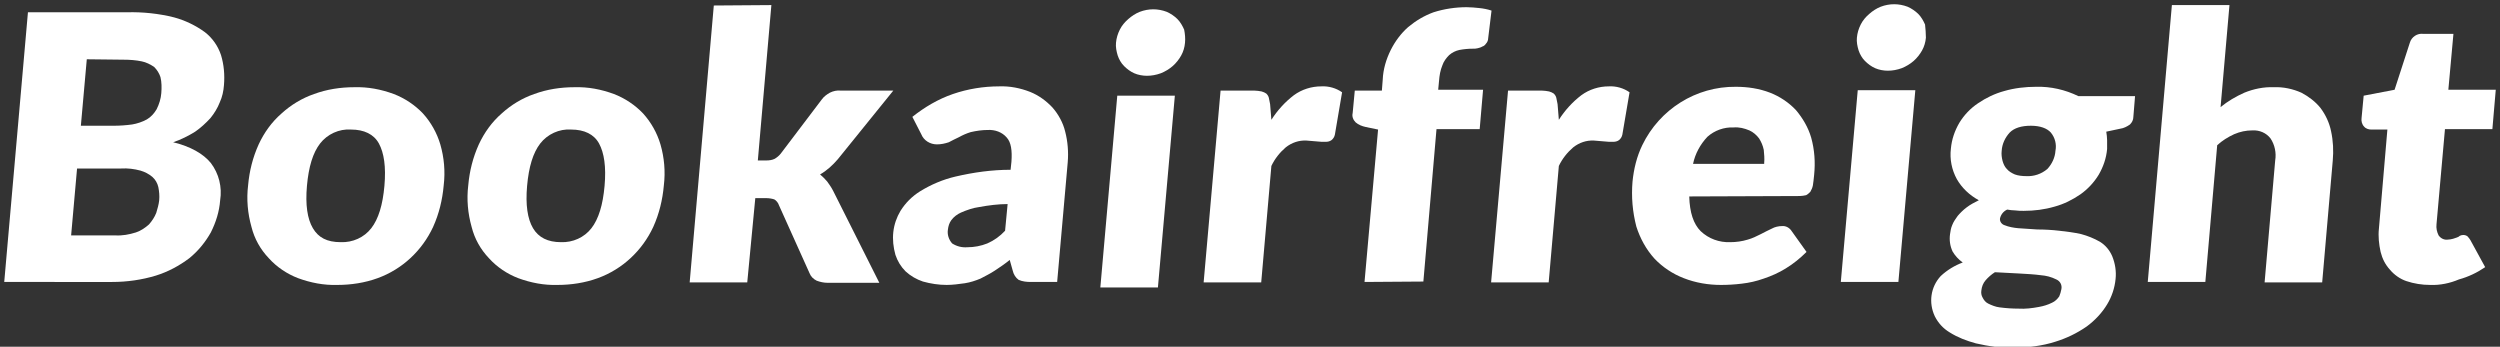
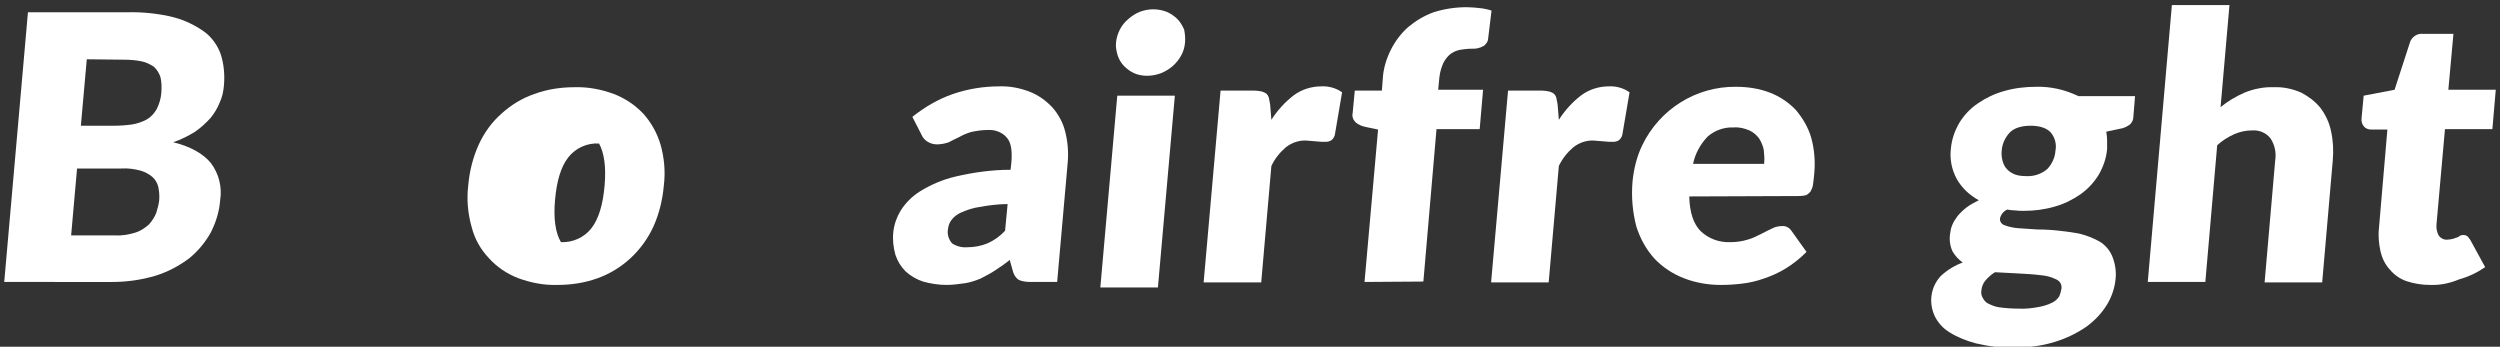
<svg xmlns="http://www.w3.org/2000/svg" version="1.1" id="Layer_1" x="0px" y="0px" viewBox="0 0 590.5 81.9" style="enable-background:new 0 0 590.5 81.9;" xml:space="preserve">
  <rect x="0" y="0" width="590.5" height="81.9" fill="#333333" stroke="none" />
  <style type="text/css">
	.st0{fill:#FFFFFF;}
</style>
  <g id="Layer_1-2">
    <path class="st0" d="M30,2.9c3.7-0.1,7.5,0.3,11.1,1.2c2.6,0.7,5.1,1.9,7.3,3.5c1.8,1.4,3.1,3.3,3.8,5.4c0.7,2.3,0.9,4.7,0.7,7.1   c-0.1,1.4-0.4,2.8-1,4.1c-0.5,1.3-1.3,2.6-2.2,3.7c-1.1,1.2-2.3,2.3-3.6,3.2c-1.6,1-3.4,1.9-5.2,2.5c4.1,1,7.1,2.7,8.9,4.9   c1.9,2.5,2.7,5.7,2.2,8.8c-0.2,2.7-1,5.2-2.2,7.6c-1.3,2.3-3,4.4-5.1,6.1c-2.4,1.8-5,3.2-7.9,4.1c-3.3,1-6.8,1.5-10.3,1.5H1   L6.6,2.9L30,2.9z M20.5,14l-1.4,15.7h7.7c1.5,0,2.9-0.1,4.4-0.3c1.2-0.2,2.4-0.6,3.5-1.2c1-0.6,1.7-1.4,2.3-2.4   c0.6-1.2,1-2.5,1.1-3.8c0.1-1.3,0.1-2.6-0.2-3.8c-0.3-0.9-0.8-1.7-1.5-2.4c-0.9-0.6-1.9-1.1-2.9-1.3c-1.4-0.3-2.9-0.4-4.3-0.4   C29.2,14.1,20.5,14,20.5,14z M27.2,55.6c1.7,0.1,3.3-0.2,4.9-0.7c1.2-0.4,2.2-1.1,3.1-1.9c0.7-0.8,1.3-1.7,1.7-2.7   c0.3-1,0.6-2,0.7-3c0.1-1,0-2.1-0.2-3.1c-0.2-0.9-0.7-1.8-1.4-2.4c-0.8-0.7-1.8-1.2-2.8-1.5c-1.5-0.4-3-0.6-4.6-0.5H18.2l-1.4,15.8   H27.2z" />
-     <path class="st0" d="M83.7,20.6c3.2-0.1,6.3,0.5,9.3,1.6c2.6,1,5,2.6,6.9,4.6c1.9,2.1,3.3,4.6,4.1,7.3c0.9,3.1,1.2,6.4,0.8,9.7   c-0.3,3.4-1.1,6.7-2.5,9.8c-2.6,5.6-7.3,10-13.1,12.1c-3,1.1-6.3,1.6-9.5,1.6c-3.2,0.1-6.3-0.5-9.3-1.6c-2.6-1-5-2.6-6.9-4.7   c-2-2.1-3.4-4.6-4.1-7.4c-0.9-3.2-1.2-6.5-0.8-9.8c0.3-3.4,1.1-6.6,2.5-9.7c1.3-2.8,3.1-5.3,5.4-7.3c2.2-2,4.8-3.6,7.7-4.6   C77.2,21.1,80.4,20.6,83.7,20.6z M80.5,57.2c2.8,0.1,5.5-1.1,7.2-3.3c1.7-2.2,2.7-5.5,3.1-10s-0.1-7.8-1.3-10s-3.5-3.3-6.6-3.3   c-2.8-0.2-5.6,1.1-7.3,3.3c-1.7,2.2-2.7,5.5-3.1,10s0.1,7.8,1.4,10S77.2,57.2,80.5,57.2z" />
-     <path class="st0" d="M135.7,20.6c3.2-0.1,6.3,0.5,9.3,1.6c2.6,1,5,2.6,6.9,4.6c1.9,2.1,3.3,4.6,4.1,7.3c0.9,3.1,1.2,6.4,0.8,9.7   c-0.3,3.4-1.1,6.7-2.5,9.8c-2.6,5.6-7.3,10-13.1,12.1c-3,1.1-6.3,1.6-9.5,1.6c-3.2,0.1-6.3-0.5-9.3-1.6c-2.6-1-5-2.6-6.9-4.7   c-2-2.1-3.4-4.6-4.1-7.4c-0.9-3.2-1.2-6.5-0.8-9.8c0.3-3.4,1.1-6.6,2.5-9.7c1.3-2.8,3.1-5.3,5.4-7.3c2.2-2,4.8-3.6,7.7-4.6   C129.2,21.1,132.4,20.6,135.7,20.6z M132.5,57.2c2.8,0.1,5.5-1.1,7.2-3.3c1.7-2.2,2.7-5.5,3.1-10s-0.1-7.8-1.3-10s-3.5-3.3-6.6-3.3   c-2.8-0.2-5.6,1.1-7.3,3.3c-1.7,2.2-2.7,5.5-3.1,10s0.1,7.8,1.4,10S129.4,57.2,132.5,57.2z" />
-     <path class="st0" d="M182.2,1.2L179,37.9h2c0.7,0,1.4-0.1,2-0.4c0.5-0.3,1-0.7,1.4-1.2l9.7-12.8c0.5-0.7,1.2-1.2,1.9-1.6   c0.8-0.4,1.7-0.6,2.6-0.5H211l-13.1,16.2c-1.2,1.4-2.6,2.7-4.2,3.6c0.6,0.5,1.2,1.1,1.7,1.7c0.5,0.7,1,1.4,1.4,2.2l10.9,21.7h-12.2   c-0.9,0-1.8-0.2-2.6-0.5c-0.8-0.4-1.4-1-1.7-1.8l-7.2-16c-0.2-0.6-0.6-1.1-1.1-1.4c-0.6-0.2-1.3-0.3-1.9-0.3h-2.6l-1.9,19.9h-13.6   l5.7-65.4L182.2,1.2z" />
+     <path class="st0" d="M135.7,20.6c3.2-0.1,6.3,0.5,9.3,1.6c2.6,1,5,2.6,6.9,4.6c1.9,2.1,3.3,4.6,4.1,7.3c0.9,3.1,1.2,6.4,0.8,9.7   c-0.3,3.4-1.1,6.7-2.5,9.8c-2.6,5.6-7.3,10-13.1,12.1c-3,1.1-6.3,1.6-9.5,1.6c-3.2,0.1-6.3-0.5-9.3-1.6c-2.6-1-5-2.6-6.9-4.7   c-2-2.1-3.4-4.6-4.1-7.4c-0.9-3.2-1.2-6.5-0.8-9.8c0.3-3.4,1.1-6.6,2.5-9.7c1.3-2.8,3.1-5.3,5.4-7.3c2.2-2,4.8-3.6,7.7-4.6   C129.2,21.1,132.4,20.6,135.7,20.6z M132.5,57.2c2.8,0.1,5.5-1.1,7.2-3.3c1.7-2.2,2.7-5.5,3.1-10s-0.1-7.8-1.3-10c-2.8-0.2-5.6,1.1-7.3,3.3c-1.7,2.2-2.7,5.5-3.1,10s0.1,7.8,1.4,10S129.4,57.2,132.5,57.2z" />
    <path class="st0" d="M215.5,27.6c2.9-2.3,6.1-4.2,9.6-5.4c3.5-1.2,7.2-1.8,10.9-1.8c2.5-0.1,5,0.4,7.3,1.3c2,0.8,3.8,2.1,5.3,3.7   c1.4,1.6,2.5,3.6,3,5.7c0.6,2.3,0.8,4.8,0.6,7.2l-2.5,28.3h-6.2c-1,0-2-0.1-2.9-0.5c-0.7-0.5-1.2-1.3-1.4-2.2l-0.7-2.5   c-1.1,0.9-2.3,1.7-3.5,2.5c-1.2,0.8-2.3,1.3-3.4,1.9c-1.2,0.5-2.4,0.9-3.7,1.1c-1.4,0.2-2.9,0.4-4.3,0.4c-1.9,0-3.8-0.3-5.6-0.8   c-1.5-0.5-2.9-1.3-4.1-2.4c-1.1-1.1-1.9-2.4-2.4-3.9c-0.5-1.8-0.7-3.6-0.5-5.4c0.2-1.8,0.8-3.5,1.7-5c1.2-1.9,2.7-3.4,4.6-4.6   c2.6-1.6,5.4-2.8,8.4-3.5c4.3-1,8.6-1.6,13-1.6l0.2-1.9c0.2-2.7-0.1-4.6-1.1-5.7c-1.1-1.3-2.8-1.9-4.5-1.8c-1.3,0-2.7,0.2-4,0.5   c-1,0.3-1.9,0.7-2.8,1.2c-0.8,0.4-1.7,0.8-2.4,1.2c-0.9,0.3-1.8,0.5-2.8,0.5c-1.6,0-3.1-0.9-3.7-2.4L215.5,27.6z M238,48.2   c-2.2,0-4.5,0.3-6.7,0.7c-1.5,0.2-2.9,0.7-4.3,1.3c-0.9,0.4-1.7,1-2.3,1.8c-0.5,0.7-0.7,1.4-0.8,2.2c-0.2,1.2,0.2,2.4,1,3.3   c1.1,0.7,2.3,1,3.6,0.9c1.6,0,3.2-0.3,4.7-0.9c1.6-0.7,3-1.7,4.2-3L238,48.2z" />
    <path class="st0" d="M300.3,28.3c1.4-2.2,3.2-4.2,5.3-5.8c1.9-1.4,4.2-2.1,6.5-2.1c1.7-0.1,3.5,0.4,4.9,1.4l-1.7,10   c-0.1,0.5-0.4,1-0.8,1.3c-0.4,0.3-0.9,0.4-1.4,0.4h-0.9c-0.4,0-0.8-0.1-1.2-0.1s-0.8-0.1-1.2-0.1s-0.8-0.1-1.2-0.1   c-1.8-0.1-3.5,0.5-4.9,1.6c-1.4,1.2-2.6,2.7-3.4,4.4l-2.4,27.5h-13.6l4-45.3h8c0.6,0,1.1,0.1,1.7,0.2c0.4,0.1,0.8,0.3,1.1,0.5   c0.3,0.3,0.5,0.6,0.6,1c0.1,0.4,0.2,0.9,0.3,1.5L300.3,28.3z" />
    <path class="st0" d="M322.3,66.6l3.2-36l-2.9-0.6c-0.9-0.2-1.7-0.5-2.4-1.1c-0.6-0.6-0.9-1.4-0.7-2.2l0.5-5.3h6.4l0.2-2.6   c0.1-2.4,0.8-4.8,1.9-7c1-2,2.4-3.9,4.1-5.4c1.8-1.5,3.8-2.7,6-3.5c2.5-0.8,5.2-1.2,7.8-1.2c1,0,2,0.1,3,0.2c1,0.1,2,0.3,2.9,0.6   l-0.8,6.6c0,0.4-0.2,0.9-0.5,1.2c-0.2,0.3-0.5,0.6-0.9,0.7c-0.3,0.2-0.7,0.3-1.1,0.4c-0.4,0.1-0.7,0.1-1.1,0.1   c-1.1,0-2.1,0.1-3.2,0.3c-0.9,0.2-1.7,0.6-2.4,1.2c-0.7,0.7-1.3,1.5-1.6,2.4c-0.5,1.2-0.7,2.4-0.8,3.7l-0.2,2.1h10.6l-0.8,9.3   h-10.2l-3.1,36C336.2,66.5,322.3,66.6,322.3,66.6z" />
    <path class="st0" d="M368.2,28.3c1.4-2.2,3.2-4.2,5.3-5.8c1.9-1.4,4.2-2.1,6.5-2.1c1.7-0.1,3.5,0.4,4.9,1.4l-1.7,10   c-0.1,0.5-0.4,1-0.8,1.3c-0.4,0.3-0.9,0.4-1.4,0.4h-0.9c-0.4,0-0.8-0.1-1.2-0.1s-0.8-0.1-1.2-0.1s-0.8-0.1-1.2-0.1   c-1.8-0.1-3.5,0.5-4.9,1.6c-1.4,1.2-2.6,2.7-3.4,4.4l-2.4,27.5h-13.6l4-45.3h8c0.6,0,1.1,0.1,1.7,0.2c0.4,0.1,0.8,0.3,1.1,0.5   c0.3,0.3,0.5,0.6,0.6,1c0.1,0.4,0.2,0.9,0.3,1.5L368.2,28.3z" />
    <path class="st0" d="M399,46.4c0.1,3.8,1,6.5,2.7,8.2c1.9,1.8,4.4,2.7,7,2.6c1.4,0,2.8-0.2,4.1-0.6c1.1-0.3,2.1-0.8,3.1-1.3   c0.9-0.5,1.8-0.9,2.6-1.3c0.7-0.4,1.6-0.6,2.4-0.6c0.9-0.1,1.8,0.4,2.3,1.2l3.5,4.9c-1.5,1.5-3.1,2.8-4.9,3.9   c-1.6,1-3.4,1.8-5.2,2.4c-1.7,0.6-3.4,1-5.2,1.2c-1.6,0.2-3.3,0.3-4.9,0.3c-3,0-6-0.5-8.8-1.6c-2.6-1-5-2.6-6.9-4.6   c-2-2.2-3.4-4.8-4.3-7.6c-0.9-3.5-1.2-7-0.9-10.6c0.3-3,1-5.9,2.3-8.6c4.1-8.5,12.7-13.9,22.1-13.8c2.8,0,5.5,0.4,8.1,1.4   c2.3,0.9,4.4,2.3,6.1,4.1c1.6,1.9,2.9,4.1,3.6,6.5c0.8,2.9,1,5.8,0.7,8.8c-0.1,1-0.2,1.9-0.3,2.5c-0.1,0.5-0.3,1-0.6,1.5   c-0.3,0.3-0.6,0.6-1,0.8c-0.5,0.1-1,0.2-1.5,0.2L399,46.4L399,46.4z M416.7,38.5c0.1-1,0-2.1-0.1-3.1c-0.2-1-0.6-1.9-1.1-2.7   c-0.6-0.8-1.4-1.5-2.3-1.9c-1.2-0.5-2.4-0.8-3.7-0.7c-2.3-0.1-4.5,0.7-6.2,2.2c-1.7,1.8-2.9,4-3.4,6.4h16.8L416.7,38.5z" />
-     <path class="st0" d="M454.9,8.9c-0.1,1.1-0.4,2.1-0.9,3c-0.5,0.9-1.2,1.8-2,2.5c-0.8,0.7-1.8,1.3-2.8,1.7c-1.1,0.4-2.2,0.6-3.3,0.6   c-1,0-2.1-0.2-3-0.6c-0.9-0.4-1.7-1-2.4-1.7c-0.7-0.7-1.2-1.6-1.5-2.5c-0.3-1-0.5-2-0.4-3c0.1-1.1,0.4-2.1,0.9-3.1   c0.5-1,1.2-1.8,2-2.5c0.8-0.7,1.7-1.3,2.7-1.7c2.1-0.8,4.3-0.8,6.4,0c0.9,0.4,1.8,1,2.5,1.7c0.7,0.7,1.2,1.6,1.6,2.5   C454.8,6.8,454.9,7.9,454.9,8.9z M452.4,21.3l-4,45.3h-13.6l4-45.3L452.4,21.3z" />
    <path class="st0" d="M504.3,22.7l-0.4,4.9c0,0.7-0.3,1.3-0.8,1.8c-0.7,0.5-1.5,0.9-2.3,1l-3.3,0.7c0.1,0.7,0.2,1.3,0.2,2v2.1   c-0.2,2.2-0.9,4.2-2,6.1c-1.1,1.8-2.6,3.4-4.3,4.6c-1.9,1.3-3.9,2.3-6.1,2.9c-2.4,0.7-4.8,1-7.3,1c-0.7,0-1.3,0-2-0.1   c-0.6,0-1.3-0.1-1.9-0.2c-0.9,0.4-1.5,1.2-1.7,2.1c-0.1,0.7,0.4,1.4,1.1,1.6c1,0.4,2.1,0.6,3.2,0.7c1.3,0.1,2.8,0.2,4.5,0.3   c1.7,0,3.5,0.1,5.2,0.3c1.7,0.2,3.5,0.4,5.2,0.8c1.5,0.4,3,1,4.4,1.8c1.3,0.8,2.3,2,2.9,3.4c0.7,1.7,1,3.6,0.8,5.4   c-0.2,2.1-0.9,4.2-2,6c-1.2,2-2.9,3.8-4.8,5.2c-2.3,1.6-4.8,2.8-7.4,3.6c-3.1,1-6.4,1.4-9.7,1.4c-3.1,0.1-6.1-0.3-9.1-1   c-2.2-0.6-4.3-1.4-6.2-2.6c-1.5-0.9-2.7-2.2-3.5-3.8c-1.5-3.2-1-6.9,1.4-9.5c1.5-1.4,3.3-2.5,5.2-3.2c-1-0.7-1.8-1.6-2.4-2.6   c-0.6-1.3-0.8-2.7-0.6-4.1c0.1-0.7,0.2-1.4,0.5-2.1c0.3-0.8,0.8-1.5,1.3-2.2c0.6-0.7,1.3-1.4,2.1-2c0.9-0.7,1.9-1.2,2.9-1.7   c-2.2-1.2-4-2.9-5.2-5c-1.2-2.2-1.7-4.7-1.4-7.2c0.2-2.2,0.9-4.2,2-6.1c1.1-1.8,2.6-3.4,4.4-4.6c1.9-1.3,4-2.3,6.2-2.9   c2.4-0.7,5-1,7.5-1c3.5-0.1,6.9,0.7,10,2.2L504.3,22.7z M486.9,68.3c0.2-1-0.3-1.9-1.2-2.3c-1.2-0.6-2.4-0.9-3.7-1   c-1.5-0.2-3.2-0.3-5.1-0.4l-5.7-0.3c-0.8,0.5-1.6,1.2-2.2,1.9c-0.6,0.7-0.9,1.5-1,2.4c-0.1,0.6,0,1.2,0.3,1.7   c0.3,0.6,0.7,1.1,1.3,1.4c0.8,0.4,1.8,0.8,2.7,0.9c1.5,0.2,3,0.3,4.5,0.3c1.6,0.1,3.2-0.1,4.8-0.4c1.1-0.2,2.1-0.5,3.1-1   c0.7-0.3,1.3-0.9,1.7-1.5C486.6,69.5,486.8,68.9,486.9,68.3z M478.6,41.6c1.8,0.1,3.6-0.5,5-1.7c1.1-1.2,1.8-2.7,1.9-4.3   c0.3-1.5-0.1-3.1-1.1-4.3c-0.9-1-2.5-1.6-4.7-1.6s-3.9,0.5-5,1.6c-1.1,1.2-1.8,2.7-1.9,4.3c-0.1,0.8,0,1.6,0.2,2.4   c0.2,0.7,0.5,1.4,1,1.9c0.5,0.6,1.2,1,1.9,1.3C476.7,41.5,477.7,41.6,478.6,41.6L478.6,41.6z" />
    <path class="st0" d="M524.5,25.3c1.7-1.4,3.6-2.5,5.6-3.4c2.2-0.9,4.6-1.4,7-1.3c2.2-0.1,4.5,0.4,6.5,1.3c1.7,0.9,3.3,2.1,4.5,3.6   c1.2,1.6,2.1,3.5,2.5,5.5c0.5,2.3,0.6,4.6,0.4,6.9l-2.5,28.8h-13.6l2.5-28.8c0.3-1.8-0.1-3.7-1.1-5.2c-1-1.3-2.6-2-4.3-1.9   c-1.5,0-2.9,0.3-4.3,0.9c-1.5,0.7-2.8,1.5-4,2.6l-2.8,32.3h-13.6L513,1.2h13.6L524.5,25.3z" />
    <path class="st0" d="M574,67.3c-1.9,0-3.8-0.3-5.6-0.9c-1.5-0.5-2.9-1.5-3.9-2.7c-1.1-1.2-1.8-2.6-2.2-4.2   c-0.4-1.8-0.6-3.7-0.4-5.5l2-23.4h-3.8c-0.6,0-1.3-0.2-1.7-0.7c-0.5-0.5-0.7-1.3-0.6-2l0.5-5.3l7.3-1.4l3.6-11.1   c0.4-1.4,1.8-2.3,3.2-2.1h7.1l-1.2,13.2h11.2l-0.8,9.3h-11.2l-2,22.5c-0.1,0.9,0.1,1.8,0.5,2.6c0.5,0.7,1.3,1.1,2.1,1   c0.4,0,0.9-0.1,1.3-0.2l0.9-0.3c0.3-0.1,0.5-0.2,0.7-0.4c0.2-0.1,0.5-0.2,0.8-0.2c0.4,0,0.7,0.1,1,0.3c0.3,0.3,0.5,0.6,0.7,0.9   l3.5,6.4c-1.9,1.3-4,2.3-6.2,2.9C578.7,66.9,576.3,67.4,574,67.3z" />
    <path class="st0" d="M279.9,10.1c-0.1,1.1-0.4,2.1-0.9,3c-0.5,0.9-1.2,1.8-2,2.5c-0.8,0.7-1.8,1.3-2.8,1.7   c-1.1,0.4-2.2,0.6-3.3,0.6c-1,0-2.1-0.2-3-0.6c-0.9-0.4-1.7-1-2.4-1.7c-0.7-0.7-1.2-1.6-1.5-2.5c-0.3-1-0.5-2-0.4-3   C263.7,9,264,8,264.5,7c0.5-1,1.2-1.8,2-2.5c0.8-0.7,1.7-1.3,2.7-1.7c2.1-0.8,4.3-0.8,6.4,0c0.9,0.4,1.8,1,2.5,1.7   c0.7,0.7,1.2,1.6,1.6,2.5C279.9,8,280,9.1,279.9,10.1z M277.5,22.6l-4,45.3h-13.6l4-45.3L277.5,22.6z" />
  </g>
</svg>